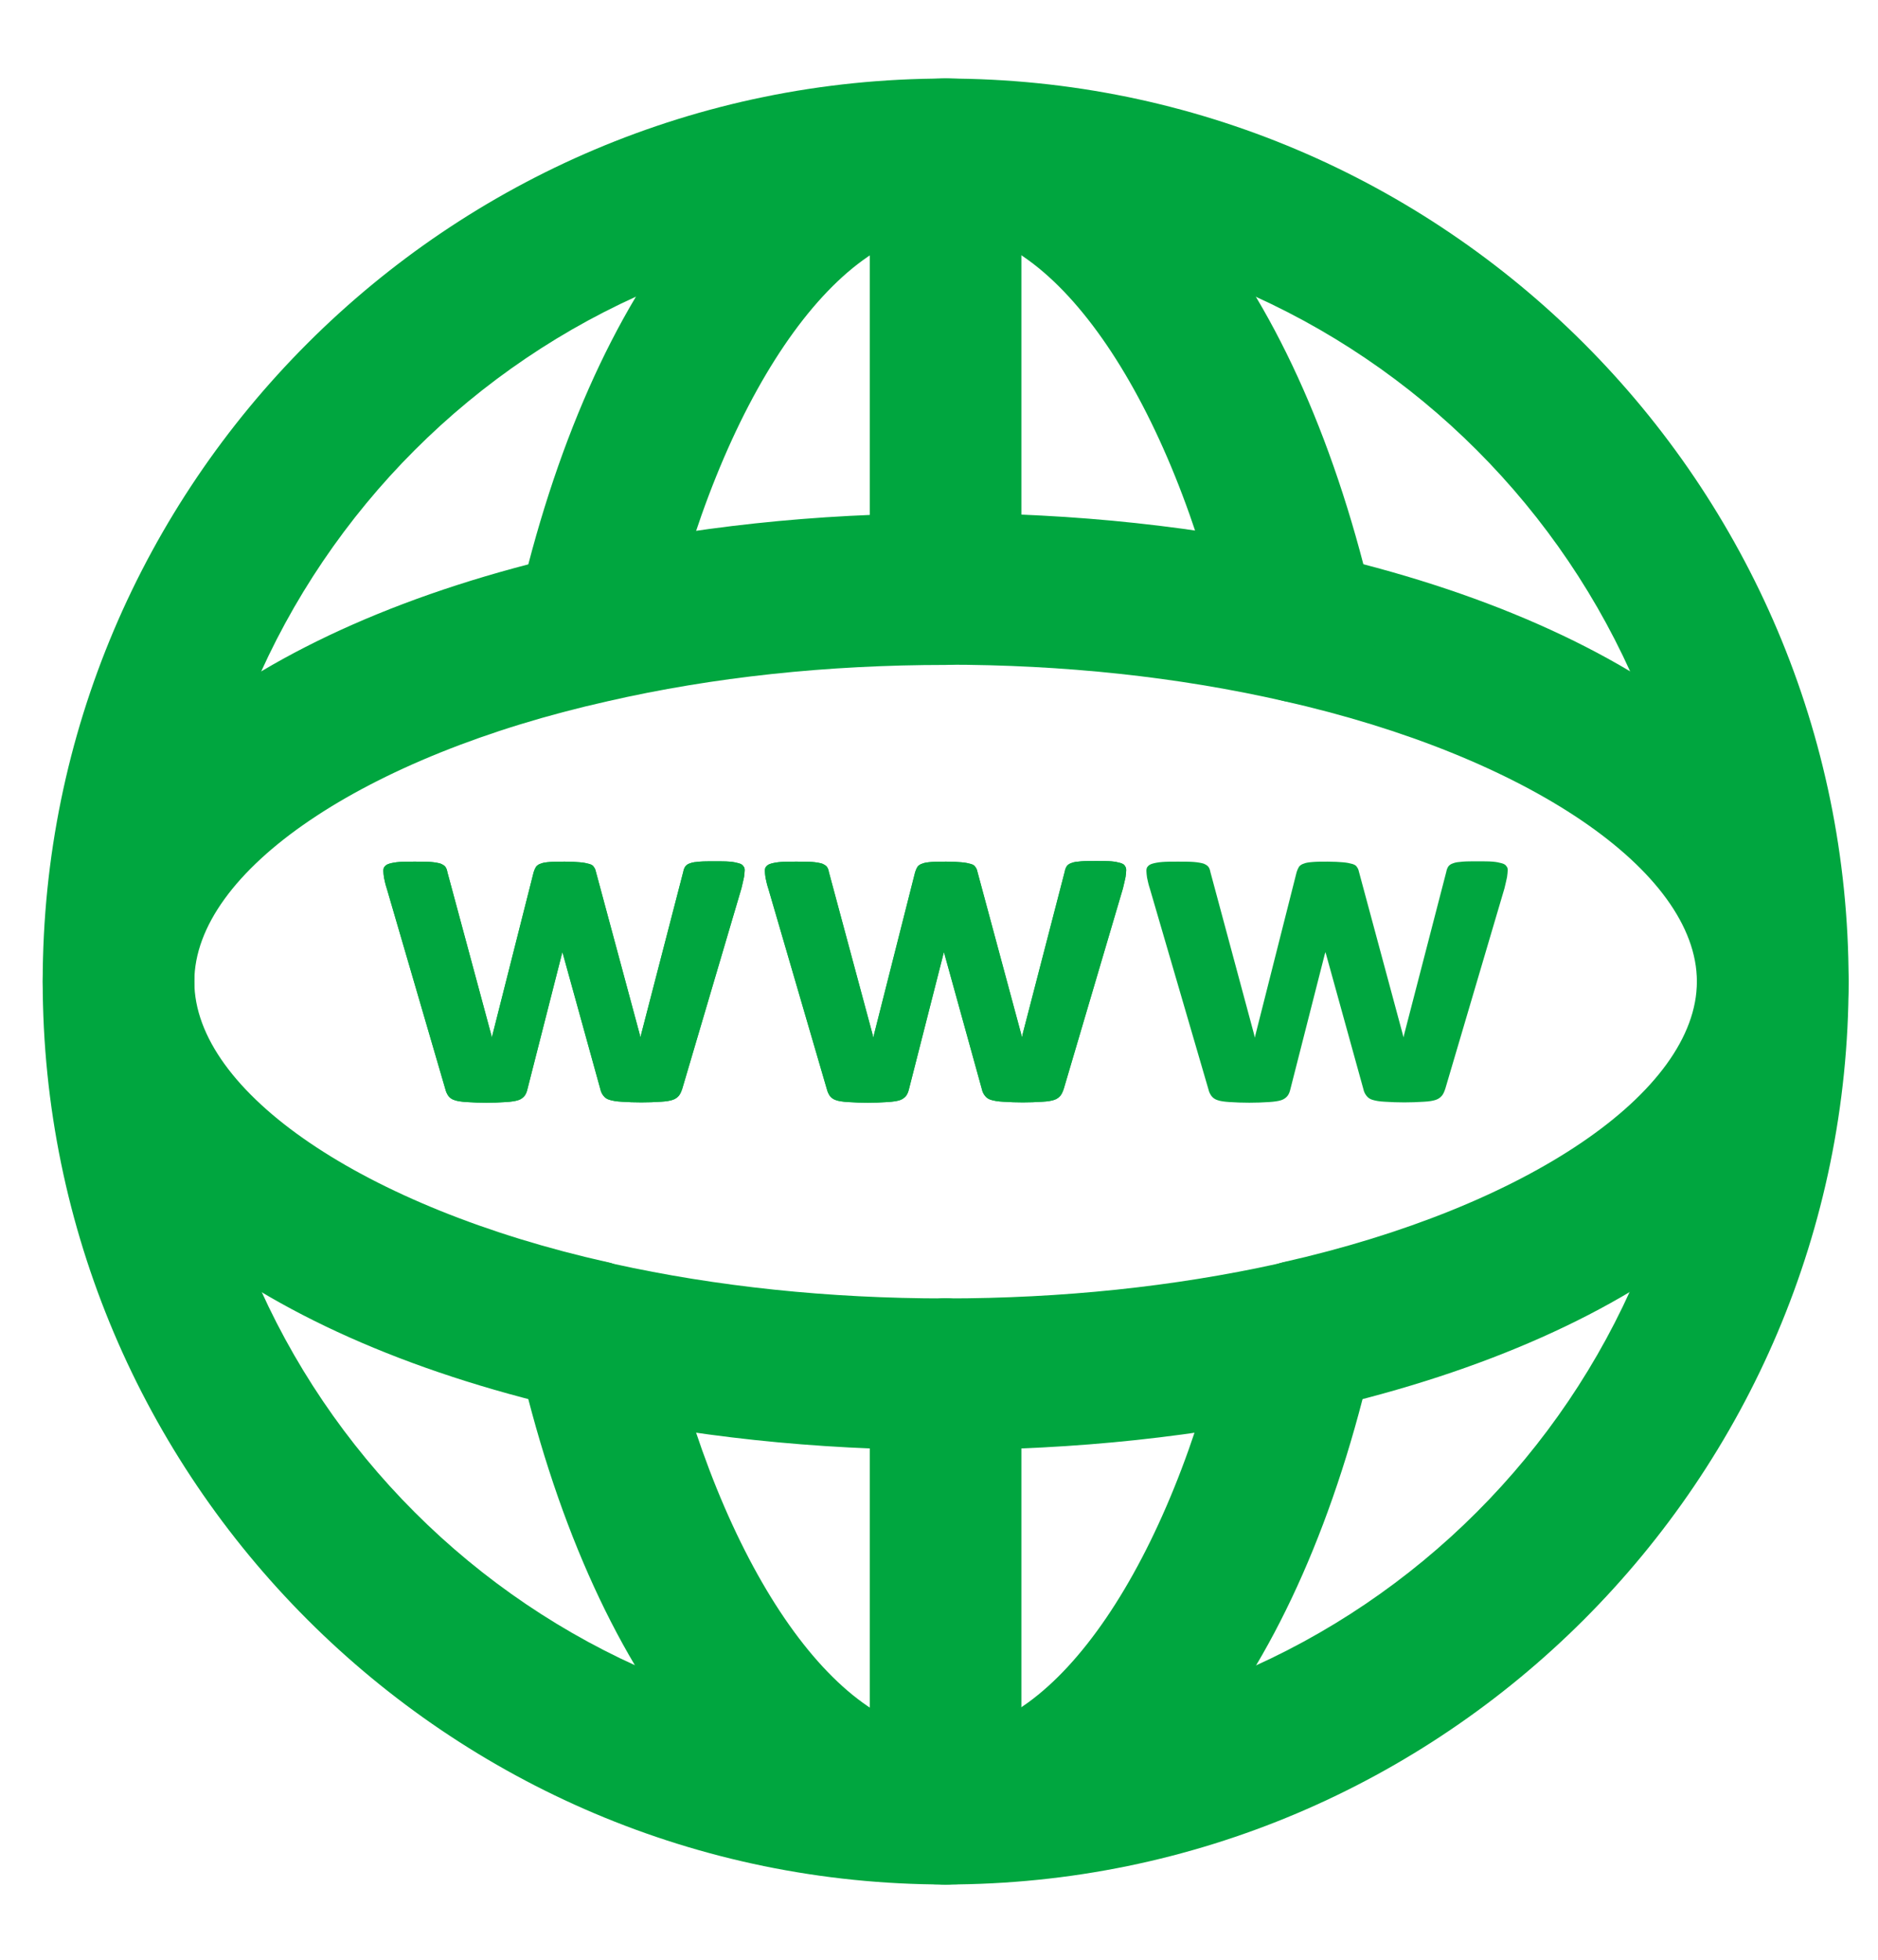
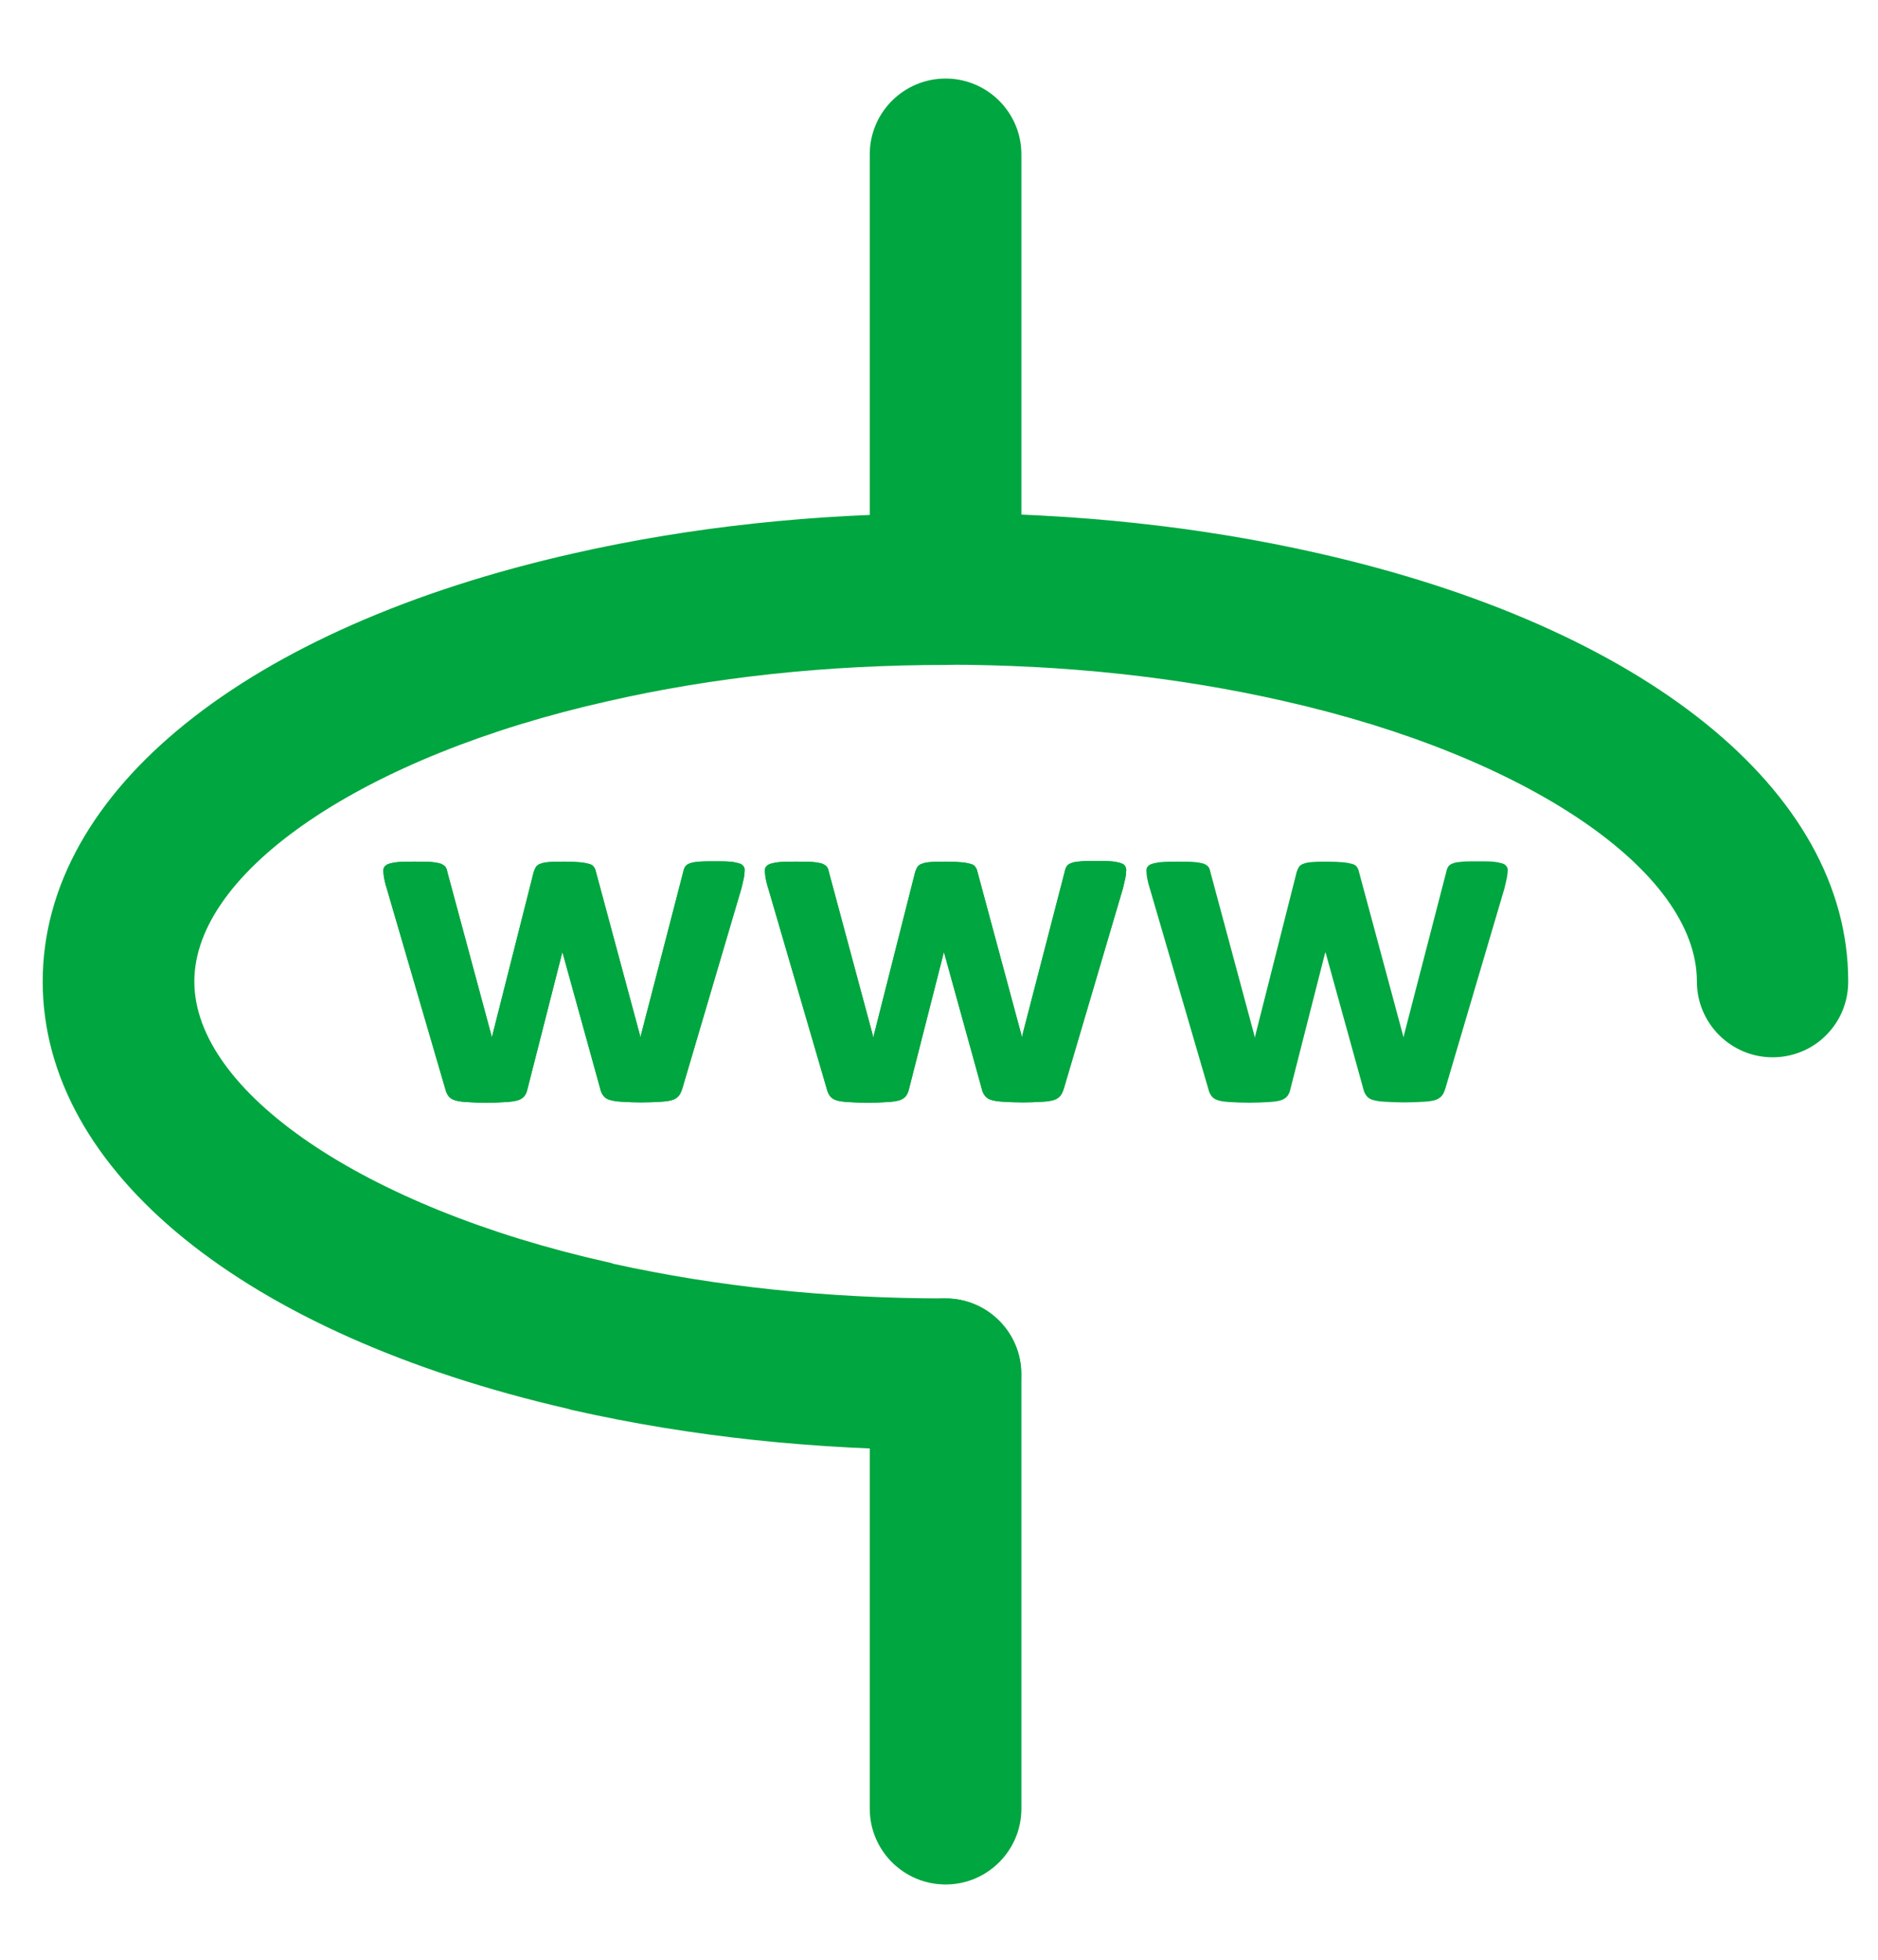
<svg xmlns="http://www.w3.org/2000/svg" width="23" height="24" viewBox="0 0 23 24" fill="none">
-   <path d="M11.581 17.757C11.068 17.757 10.652 17.341 10.652 16.829C10.652 16.317 11.068 15.901 11.581 15.901C13.009 15.901 14.373 15.757 15.645 15.477C15.669 15.469 15.693 15.465 15.717 15.457C18.702 14.784 20.782 13.372 20.782 12.02C20.782 11.508 21.198 11.092 21.71 11.092C22.223 11.092 22.639 11.508 22.639 12.02C22.639 14.34 20.174 16.341 16.201 17.253C16.177 17.261 16.153 17.269 16.125 17.273C14.701 17.593 13.173 17.757 11.581 17.757Z" fill="#00A63F" />
  <path d="M21.71 12.948C21.198 12.948 20.782 12.532 20.782 12.02C20.782 10.668 18.702 9.256 15.717 8.584C14.417 8.288 13.025 8.14 11.577 8.14C11.065 8.14 10.648 7.723 10.648 7.211C10.648 6.699 11.065 6.283 11.577 6.283C13.161 6.283 14.693 6.447 16.125 6.771C20.142 7.675 22.635 9.684 22.635 12.016C22.636 12.138 22.613 12.259 22.567 12.373C22.521 12.486 22.453 12.588 22.367 12.675C22.281 12.762 22.179 12.831 22.066 12.877C21.953 12.924 21.833 12.948 21.71 12.948Z" fill="#00A63F" />
-   <path d="M11.582 23.078C5.484 23.078 0.523 18.117 0.523 12.02C0.523 5.923 5.484 0.962 11.582 0.962C17.679 0.962 22.64 5.923 22.64 12.02C22.64 18.117 17.679 23.078 11.582 23.078ZM11.582 2.814C6.509 2.814 2.38 6.943 2.38 12.016C2.38 17.089 6.509 21.218 11.582 21.218C16.654 21.218 20.783 17.089 20.783 12.016C20.783 6.943 16.659 2.814 11.582 2.814Z" fill="#00A63F" />
-   <path d="M15.926 8.607C15.502 8.607 15.118 8.315 15.022 7.883C14.35 4.899 12.934 2.814 11.582 2.814C10.229 2.814 8.813 4.899 8.141 7.883C8.087 8.123 7.939 8.331 7.732 8.462C7.524 8.594 7.272 8.637 7.033 8.583C6.914 8.557 6.802 8.507 6.702 8.437C6.603 8.366 6.518 8.277 6.453 8.174C6.388 8.071 6.344 7.957 6.323 7.837C6.302 7.717 6.306 7.594 6.333 7.475C7.241 3.458 9.253 0.962 11.586 0.962C13.918 0.962 15.926 3.458 16.835 7.475C16.947 7.975 16.634 8.471 16.134 8.583C16.062 8.599 15.99 8.607 15.926 8.607ZM11.582 23.078C9.249 23.078 7.237 20.586 6.333 16.569C6.317 16.502 6.309 16.433 6.309 16.365C6.309 15.853 6.725 15.437 7.237 15.437C7.693 15.437 8.073 15.765 8.149 16.197C8.821 19.157 10.229 21.222 11.578 21.222C12.926 21.222 14.338 19.149 15.01 16.181C15.053 15.971 15.167 15.783 15.332 15.647C15.498 15.512 15.705 15.437 15.918 15.437C16.058 15.436 16.196 15.468 16.322 15.528C16.448 15.589 16.558 15.677 16.645 15.786C16.732 15.895 16.793 16.023 16.824 16.159C16.855 16.295 16.854 16.437 16.823 16.573C15.922 20.586 13.914 23.078 11.582 23.078Z" fill="#00A63F" />
  <path d="M11.581 8.139C11.068 8.139 10.652 7.723 10.652 7.211V1.89C10.652 1.378 11.068 0.962 11.581 0.962C12.093 0.962 12.509 1.378 12.509 1.89V7.215C12.509 7.727 12.093 8.139 11.581 8.139ZM11.581 23.078C11.068 23.078 10.652 22.662 10.652 22.15V16.829C10.652 16.317 11.068 15.901 11.581 15.901C12.093 15.901 12.509 16.317 12.509 16.829V22.15C12.509 22.662 12.093 23.078 11.581 23.078Z" fill="#00A63F" />
  <path d="M11.582 17.757C9.989 17.757 8.457 17.593 7.033 17.273C7.009 17.269 6.981 17.261 6.957 17.253C2.988 16.341 0.523 14.341 0.523 12.02C0.523 9.688 3.016 7.679 7.033 6.775C8.465 6.451 9.997 6.287 11.582 6.287C12.094 6.287 12.51 6.703 12.51 7.215C12.51 7.727 12.094 8.143 11.582 8.143C10.133 8.143 8.737 8.291 7.441 8.588C4.46 9.256 2.38 10.668 2.38 12.02C2.38 13.372 4.46 14.789 7.441 15.457C7.465 15.461 7.489 15.469 7.513 15.477C8.781 15.757 10.149 15.901 11.578 15.901C12.09 15.901 12.506 16.317 12.506 16.829C12.506 16.951 12.483 17.072 12.437 17.184C12.391 17.297 12.323 17.399 12.237 17.485C12.151 17.572 12.049 17.64 11.936 17.687C11.824 17.733 11.703 17.757 11.582 17.757Z" fill="#00A63F" />
  <path d="M9.12 10.656C9.12 10.68 9.116 10.704 9.112 10.74C9.104 10.772 9.096 10.82 9.08 10.88L8.356 13.332C8.344 13.368 8.332 13.396 8.316 13.416C8.296 13.441 8.27 13.459 8.24 13.468C8.208 13.48 8.16 13.488 8.096 13.492C7.935 13.503 7.773 13.503 7.612 13.492C7.548 13.488 7.5 13.48 7.464 13.468C7.433 13.46 7.406 13.442 7.388 13.416C7.37 13.393 7.358 13.365 7.352 13.336L6.896 11.688L6.888 11.66L6.88 11.688L6.46 13.336C6.452 13.372 6.44 13.4 6.424 13.42C6.404 13.445 6.378 13.463 6.348 13.472C6.312 13.484 6.26 13.492 6.2 13.496C6.037 13.507 5.874 13.507 5.712 13.496C5.651 13.492 5.599 13.484 5.567 13.472C5.537 13.464 5.51 13.446 5.491 13.42C5.474 13.396 5.462 13.369 5.455 13.34L4.739 10.888C4.719 10.828 4.711 10.784 4.703 10.748C4.699 10.716 4.695 10.688 4.695 10.664C4.695 10.644 4.699 10.624 4.711 10.612C4.723 10.596 4.743 10.584 4.771 10.576C4.799 10.568 4.839 10.56 4.891 10.556C4.939 10.552 5.003 10.552 5.079 10.552C5.159 10.552 5.227 10.552 5.275 10.556C5.327 10.56 5.367 10.568 5.395 10.576C5.423 10.588 5.443 10.6 5.455 10.616C5.467 10.632 5.475 10.656 5.479 10.68L6.016 12.672L6.024 12.708L6.032 12.672L6.536 10.68C6.544 10.656 6.552 10.636 6.564 10.616C6.576 10.6 6.596 10.584 6.624 10.576C6.652 10.564 6.688 10.56 6.736 10.556C6.784 10.552 6.844 10.552 6.92 10.552C6.996 10.552 7.056 10.556 7.104 10.56C7.152 10.564 7.188 10.572 7.216 10.58C7.244 10.588 7.264 10.6 7.272 10.616C7.284 10.632 7.292 10.648 7.296 10.668L7.836 12.672L7.844 12.704L7.852 12.668L8.368 10.676C8.372 10.652 8.38 10.632 8.392 10.612C8.404 10.596 8.424 10.58 8.452 10.572C8.48 10.56 8.52 10.556 8.568 10.552C8.616 10.548 8.68 10.548 8.752 10.548C8.824 10.548 8.888 10.548 8.936 10.552C8.984 10.556 9.02 10.564 9.048 10.572C9.076 10.58 9.096 10.592 9.104 10.608C9.116 10.62 9.12 10.636 9.12 10.656Z" fill="#00A63F" />
  <path d="M9.12 10.656C9.12 10.68 9.116 10.704 9.112 10.74C9.104 10.772 9.096 10.82 9.08 10.88L8.356 13.332C8.344 13.368 8.332 13.396 8.316 13.416C8.296 13.441 8.27 13.459 8.24 13.469C8.208 13.48 8.16 13.489 8.096 13.492C7.935 13.503 7.773 13.503 7.612 13.492C7.548 13.489 7.5 13.48 7.464 13.469C7.433 13.46 7.406 13.442 7.388 13.416C7.37 13.393 7.358 13.365 7.352 13.336L6.896 11.688L6.888 11.66L6.88 11.688L6.46 13.336C6.452 13.373 6.44 13.4 6.424 13.421C6.404 13.445 6.378 13.463 6.348 13.473C6.312 13.485 6.26 13.492 6.2 13.496C6.037 13.507 5.874 13.507 5.712 13.496C5.651 13.492 5.599 13.485 5.567 13.473C5.537 13.464 5.51 13.446 5.491 13.421C5.474 13.397 5.462 13.369 5.455 13.341L4.739 10.888C4.719 10.828 4.711 10.784 4.703 10.748C4.699 10.716 4.695 10.688 4.695 10.664C4.695 10.644 4.699 10.624 4.711 10.612C4.723 10.596 4.743 10.584 4.771 10.576C4.799 10.568 4.839 10.56 4.891 10.556C4.939 10.552 5.003 10.552 5.079 10.552C5.159 10.552 5.227 10.552 5.275 10.556C5.327 10.56 5.367 10.568 5.395 10.576C5.423 10.588 5.443 10.6 5.455 10.616C5.467 10.632 5.475 10.656 5.479 10.68L6.016 12.672L6.024 12.708L6.032 12.672L6.536 10.68C6.544 10.656 6.552 10.636 6.564 10.616C6.576 10.6 6.596 10.584 6.624 10.576C6.652 10.564 6.688 10.56 6.736 10.556C6.784 10.552 6.844 10.552 6.92 10.552C6.996 10.552 7.056 10.556 7.104 10.56C7.152 10.564 7.188 10.572 7.216 10.58C7.244 10.588 7.264 10.6 7.272 10.616C7.284 10.632 7.292 10.648 7.296 10.668L7.836 12.672L7.844 12.704L7.852 12.668L8.368 10.676C8.372 10.652 8.38 10.632 8.392 10.612C8.404 10.596 8.424 10.58 8.452 10.572C8.48 10.56 8.52 10.556 8.568 10.552C8.616 10.548 8.68 10.548 8.752 10.548C8.824 10.548 8.888 10.548 8.936 10.552C8.984 10.556 9.02 10.564 9.048 10.572C9.076 10.58 9.096 10.592 9.104 10.608C9.116 10.62 9.12 10.636 9.12 10.656ZM13.793 10.656C13.793 10.68 13.789 10.704 13.785 10.74C13.777 10.772 13.769 10.82 13.753 10.88L13.029 13.332C13.017 13.368 13.005 13.396 12.989 13.416C12.969 13.441 12.943 13.459 12.913 13.469C12.881 13.48 12.833 13.489 12.769 13.492C12.608 13.503 12.446 13.503 12.285 13.492C12.221 13.489 12.173 13.48 12.137 13.469C12.106 13.46 12.079 13.442 12.061 13.416C12.043 13.393 12.031 13.365 12.025 13.336L11.569 11.688L11.561 11.66L11.553 11.688L11.133 13.336C11.124 13.373 11.113 13.4 11.097 13.421C11.077 13.445 11.05 13.463 11.021 13.473C10.985 13.485 10.932 13.492 10.873 13.496C10.71 13.507 10.547 13.507 10.384 13.496C10.324 13.492 10.272 13.485 10.24 13.473C10.21 13.464 10.183 13.446 10.164 13.421C10.147 13.397 10.135 13.369 10.128 13.341L9.412 10.888C9.392 10.828 9.384 10.784 9.376 10.748C9.372 10.716 9.368 10.688 9.368 10.664C9.368 10.644 9.372 10.624 9.384 10.612C9.396 10.596 9.416 10.584 9.444 10.576C9.472 10.568 9.512 10.56 9.564 10.556C9.612 10.552 9.676 10.552 9.752 10.552C9.832 10.552 9.9 10.552 9.948 10.556C10 10.56 10.04 10.568 10.068 10.576C10.096 10.588 10.116 10.6 10.128 10.616C10.14 10.632 10.148 10.656 10.152 10.68L10.688 12.672L10.696 12.708L10.704 12.672L11.209 10.68C11.216 10.656 11.225 10.636 11.236 10.616C11.248 10.6 11.268 10.584 11.297 10.576C11.325 10.564 11.361 10.56 11.409 10.556C11.457 10.552 11.517 10.552 11.593 10.552C11.669 10.552 11.729 10.556 11.777 10.56C11.825 10.564 11.861 10.572 11.889 10.58C11.917 10.588 11.937 10.6 11.945 10.616C11.957 10.632 11.965 10.648 11.969 10.668L12.509 12.672L12.517 12.704L12.525 12.664L13.041 10.672C13.045 10.648 13.053 10.628 13.065 10.608C13.077 10.592 13.097 10.576 13.125 10.568C13.153 10.556 13.193 10.552 13.241 10.548C13.289 10.544 13.353 10.544 13.425 10.544C13.497 10.544 13.561 10.544 13.609 10.548C13.657 10.552 13.693 10.56 13.721 10.568C13.749 10.576 13.769 10.588 13.777 10.604C13.789 10.62 13.793 10.636 13.793 10.656Z" fill="#00A63F" />
  <path d="M13.792 10.656C13.792 10.68 13.788 10.704 13.784 10.74C13.776 10.772 13.768 10.82 13.752 10.88L13.028 13.332C13.016 13.368 13.004 13.396 12.988 13.416C12.968 13.441 12.942 13.459 12.912 13.469C12.88 13.48 12.832 13.489 12.768 13.492C12.607 13.503 12.445 13.503 12.284 13.492C12.22 13.489 12.172 13.48 12.136 13.469C12.105 13.46 12.078 13.442 12.06 13.416C12.042 13.393 12.03 13.365 12.024 13.336L11.568 11.688L11.56 11.66L11.552 11.688L11.132 13.336C11.123 13.373 11.111 13.4 11.095 13.421C11.076 13.445 11.049 13.463 11.02 13.473C10.983 13.485 10.931 13.492 10.871 13.496C10.709 13.507 10.546 13.507 10.383 13.496C10.323 13.492 10.271 13.485 10.239 13.473C10.209 13.464 10.182 13.446 10.163 13.421C10.146 13.397 10.134 13.369 10.127 13.341L9.411 10.888C9.391 10.828 9.383 10.784 9.375 10.748C9.371 10.716 9.367 10.688 9.367 10.664C9.367 10.644 9.371 10.624 9.383 10.612C9.395 10.596 9.415 10.584 9.443 10.576C9.471 10.568 9.511 10.56 9.563 10.556C9.611 10.552 9.675 10.552 9.751 10.552C9.831 10.552 9.899 10.552 9.947 10.556C9.999 10.56 10.039 10.568 10.067 10.576C10.095 10.588 10.115 10.6 10.127 10.616C10.139 10.632 10.147 10.656 10.151 10.68L10.687 12.672L10.695 12.708L10.703 12.672L11.207 10.68C11.216 10.656 11.223 10.636 11.236 10.616C11.248 10.6 11.268 10.584 11.296 10.576C11.324 10.564 11.36 10.56 11.408 10.556C11.456 10.552 11.516 10.552 11.592 10.552C11.668 10.552 11.728 10.556 11.776 10.56C11.824 10.564 11.86 10.572 11.888 10.58C11.916 10.588 11.936 10.6 11.944 10.616C11.956 10.632 11.964 10.648 11.968 10.668L12.508 12.672L12.516 12.704L12.524 12.664L13.04 10.672C13.044 10.648 13.052 10.628 13.064 10.608C13.076 10.592 13.096 10.576 13.124 10.568C13.152 10.556 13.192 10.552 13.24 10.548C13.288 10.544 13.352 10.544 13.424 10.544C13.496 10.544 13.56 10.544 13.608 10.548C13.656 10.552 13.692 10.56 13.72 10.568C13.748 10.576 13.768 10.588 13.776 10.604C13.788 10.62 13.792 10.636 13.792 10.656ZM18.465 10.656C18.465 10.68 18.461 10.704 18.457 10.74C18.449 10.772 18.441 10.82 18.425 10.88L17.701 13.332C17.689 13.368 17.677 13.396 17.661 13.416C17.641 13.441 17.615 13.459 17.585 13.469C17.553 13.48 17.505 13.489 17.441 13.492C17.279 13.503 17.118 13.503 16.957 13.492C16.893 13.489 16.845 13.48 16.809 13.469C16.778 13.46 16.751 13.442 16.733 13.416C16.715 13.393 16.703 13.365 16.697 13.336L16.241 11.688L16.233 11.66L16.224 11.688L15.804 13.336C15.796 13.373 15.784 13.4 15.768 13.421C15.749 13.445 15.722 13.463 15.692 13.473C15.656 13.485 15.604 13.492 15.544 13.496C15.382 13.507 15.219 13.507 15.056 13.496C14.996 13.492 14.944 13.485 14.912 13.473C14.882 13.464 14.855 13.446 14.836 13.421C14.819 13.397 14.806 13.369 14.8 13.341L14.084 10.888C14.064 10.828 14.056 10.784 14.048 10.748C14.044 10.716 14.04 10.688 14.04 10.664C14.04 10.644 14.044 10.624 14.056 10.612C14.068 10.596 14.088 10.584 14.116 10.576C14.144 10.568 14.184 10.56 14.236 10.556C14.284 10.552 14.348 10.552 14.424 10.552C14.504 10.552 14.572 10.552 14.62 10.556C14.672 10.56 14.712 10.568 14.74 10.576C14.768 10.588 14.788 10.6 14.8 10.616C14.812 10.632 14.82 10.656 14.824 10.68L15.36 12.672L15.368 12.708L15.376 12.672L15.88 10.68C15.888 10.656 15.896 10.636 15.908 10.616C15.92 10.6 15.94 10.584 15.968 10.576C15.996 10.564 16.032 10.56 16.081 10.556C16.128 10.552 16.189 10.552 16.265 10.552C16.34 10.552 16.401 10.556 16.448 10.56C16.497 10.564 16.532 10.572 16.561 10.58C16.588 10.588 16.609 10.6 16.617 10.616C16.629 10.632 16.637 10.648 16.641 10.668L17.181 12.672L17.189 12.704L17.197 12.668L17.713 10.676C17.717 10.652 17.725 10.632 17.737 10.612C17.749 10.596 17.769 10.58 17.797 10.572C17.825 10.56 17.865 10.556 17.913 10.552C17.961 10.548 18.025 10.548 18.097 10.548C18.169 10.548 18.233 10.548 18.281 10.552C18.329 10.556 18.365 10.564 18.393 10.572C18.421 10.58 18.441 10.592 18.449 10.608C18.461 10.62 18.465 10.636 18.465 10.656Z" fill="#00A63F" />
</svg>